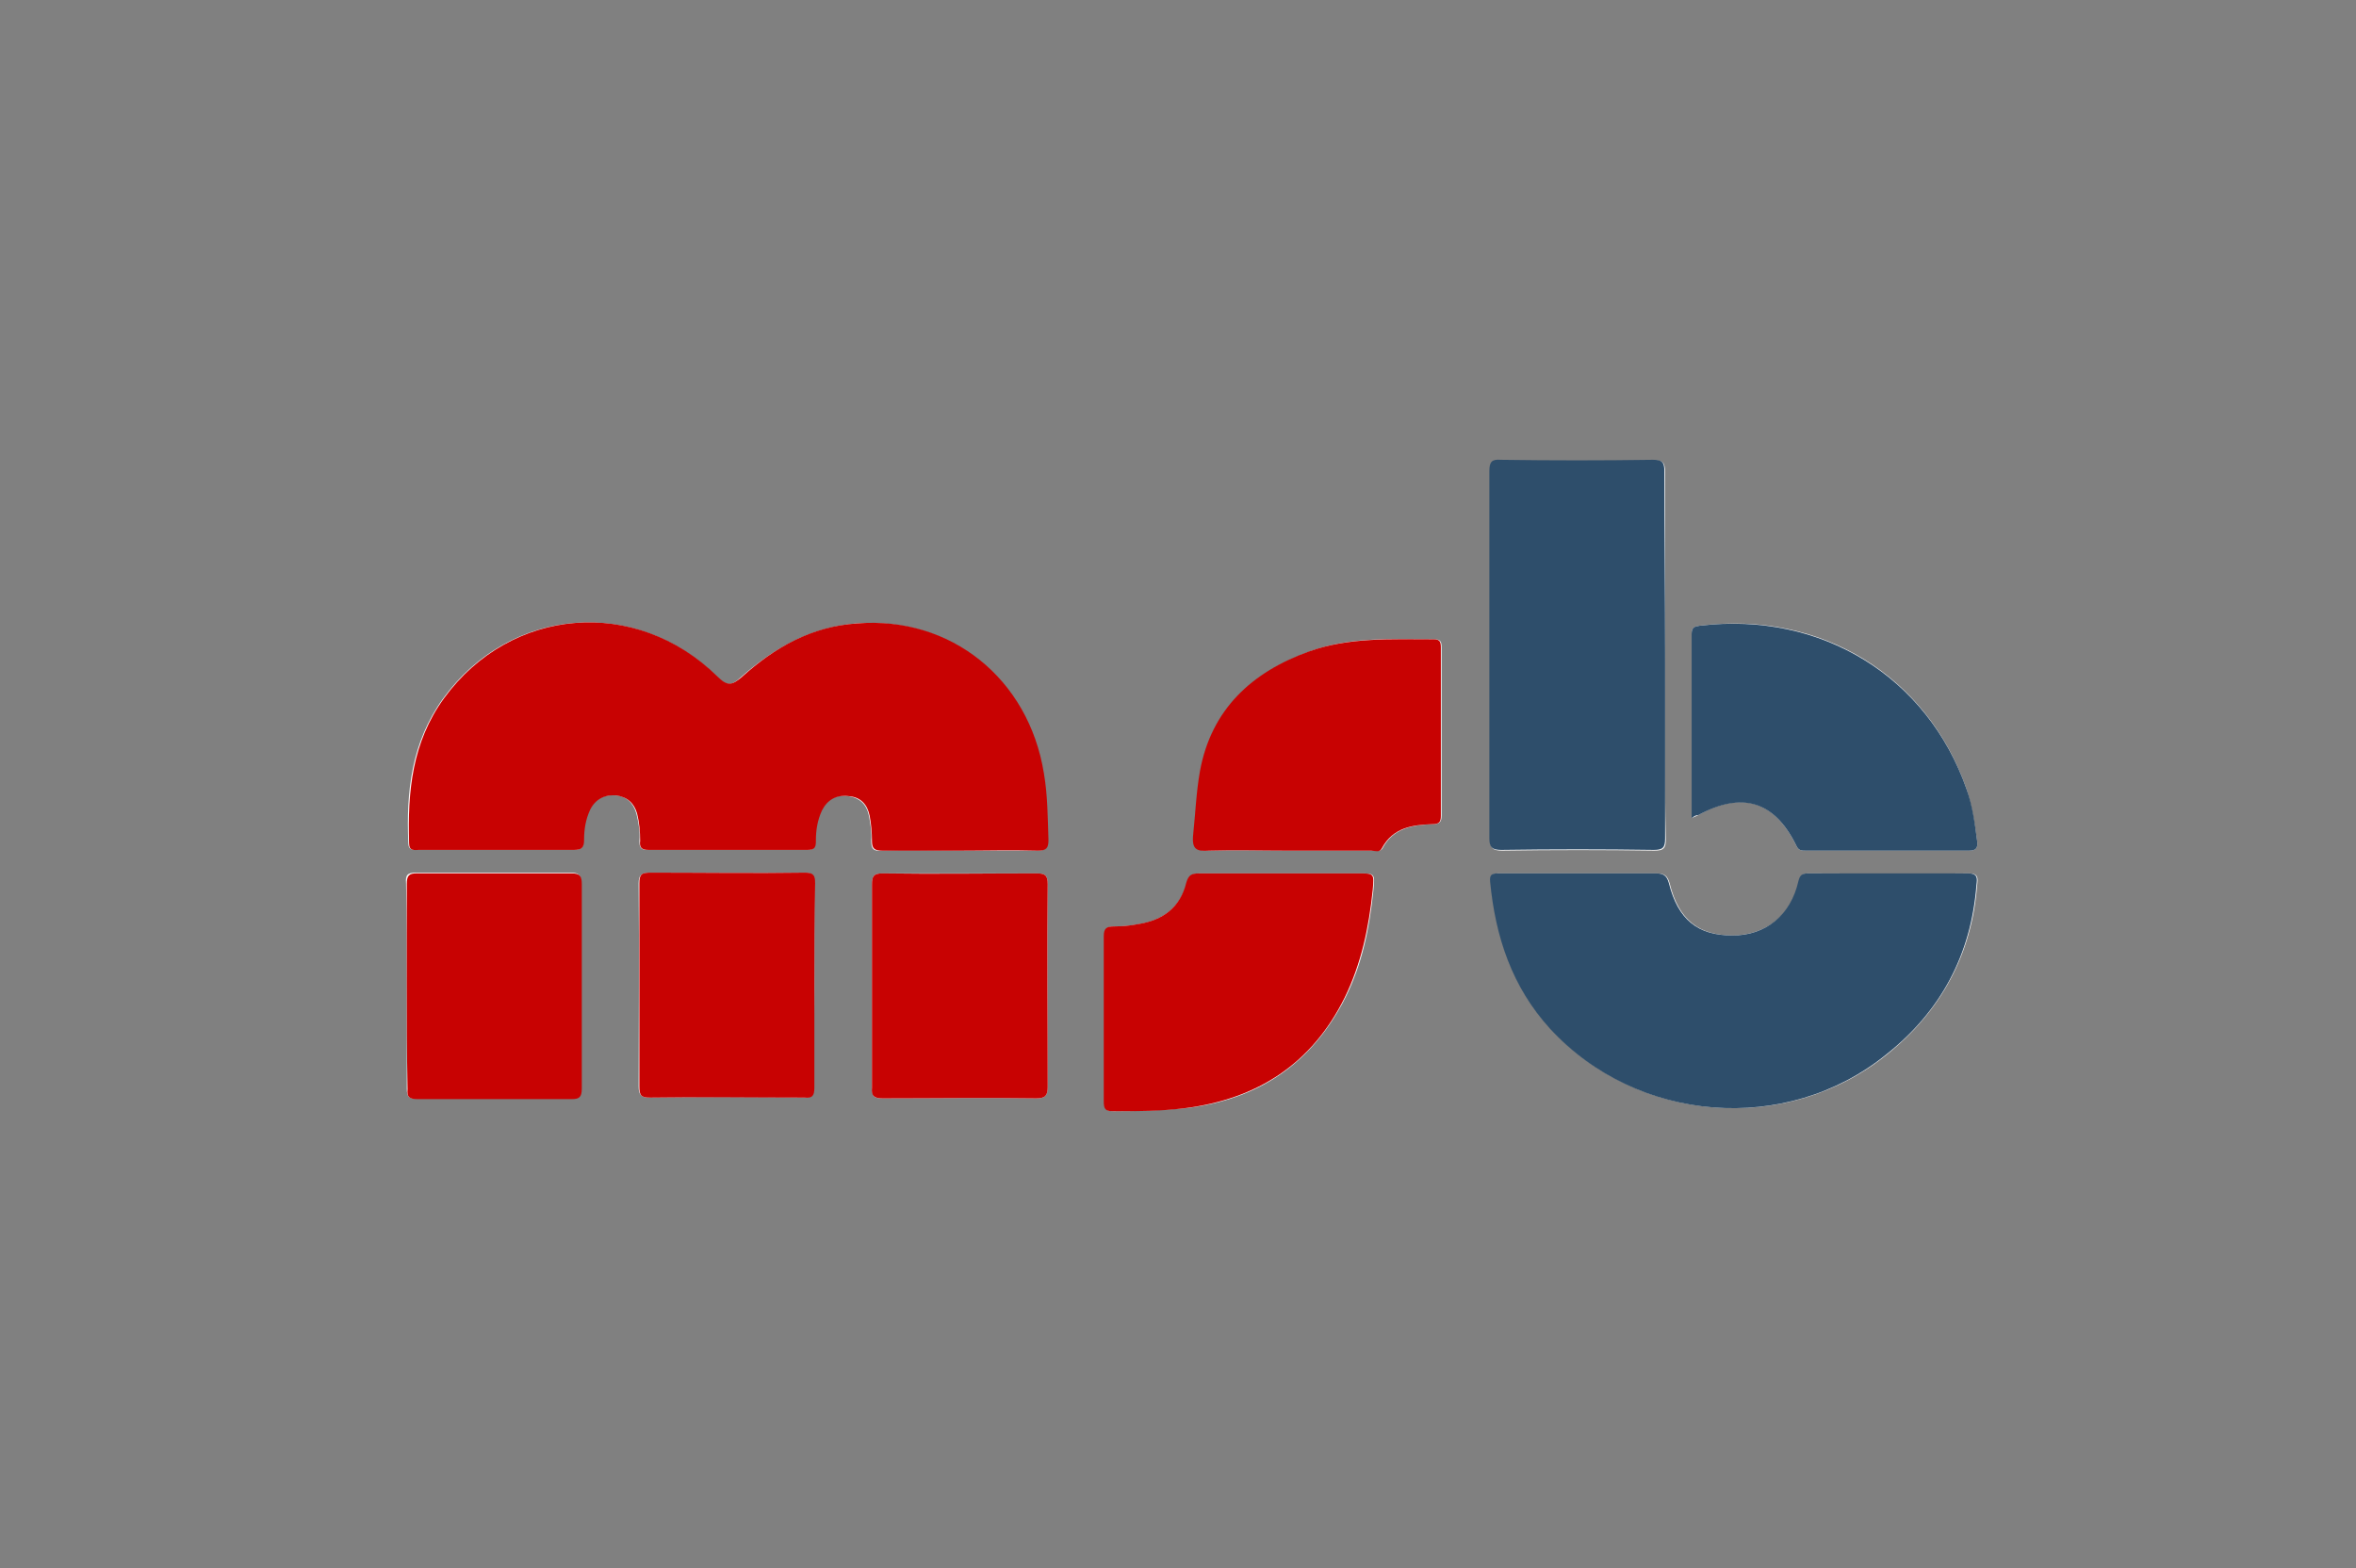
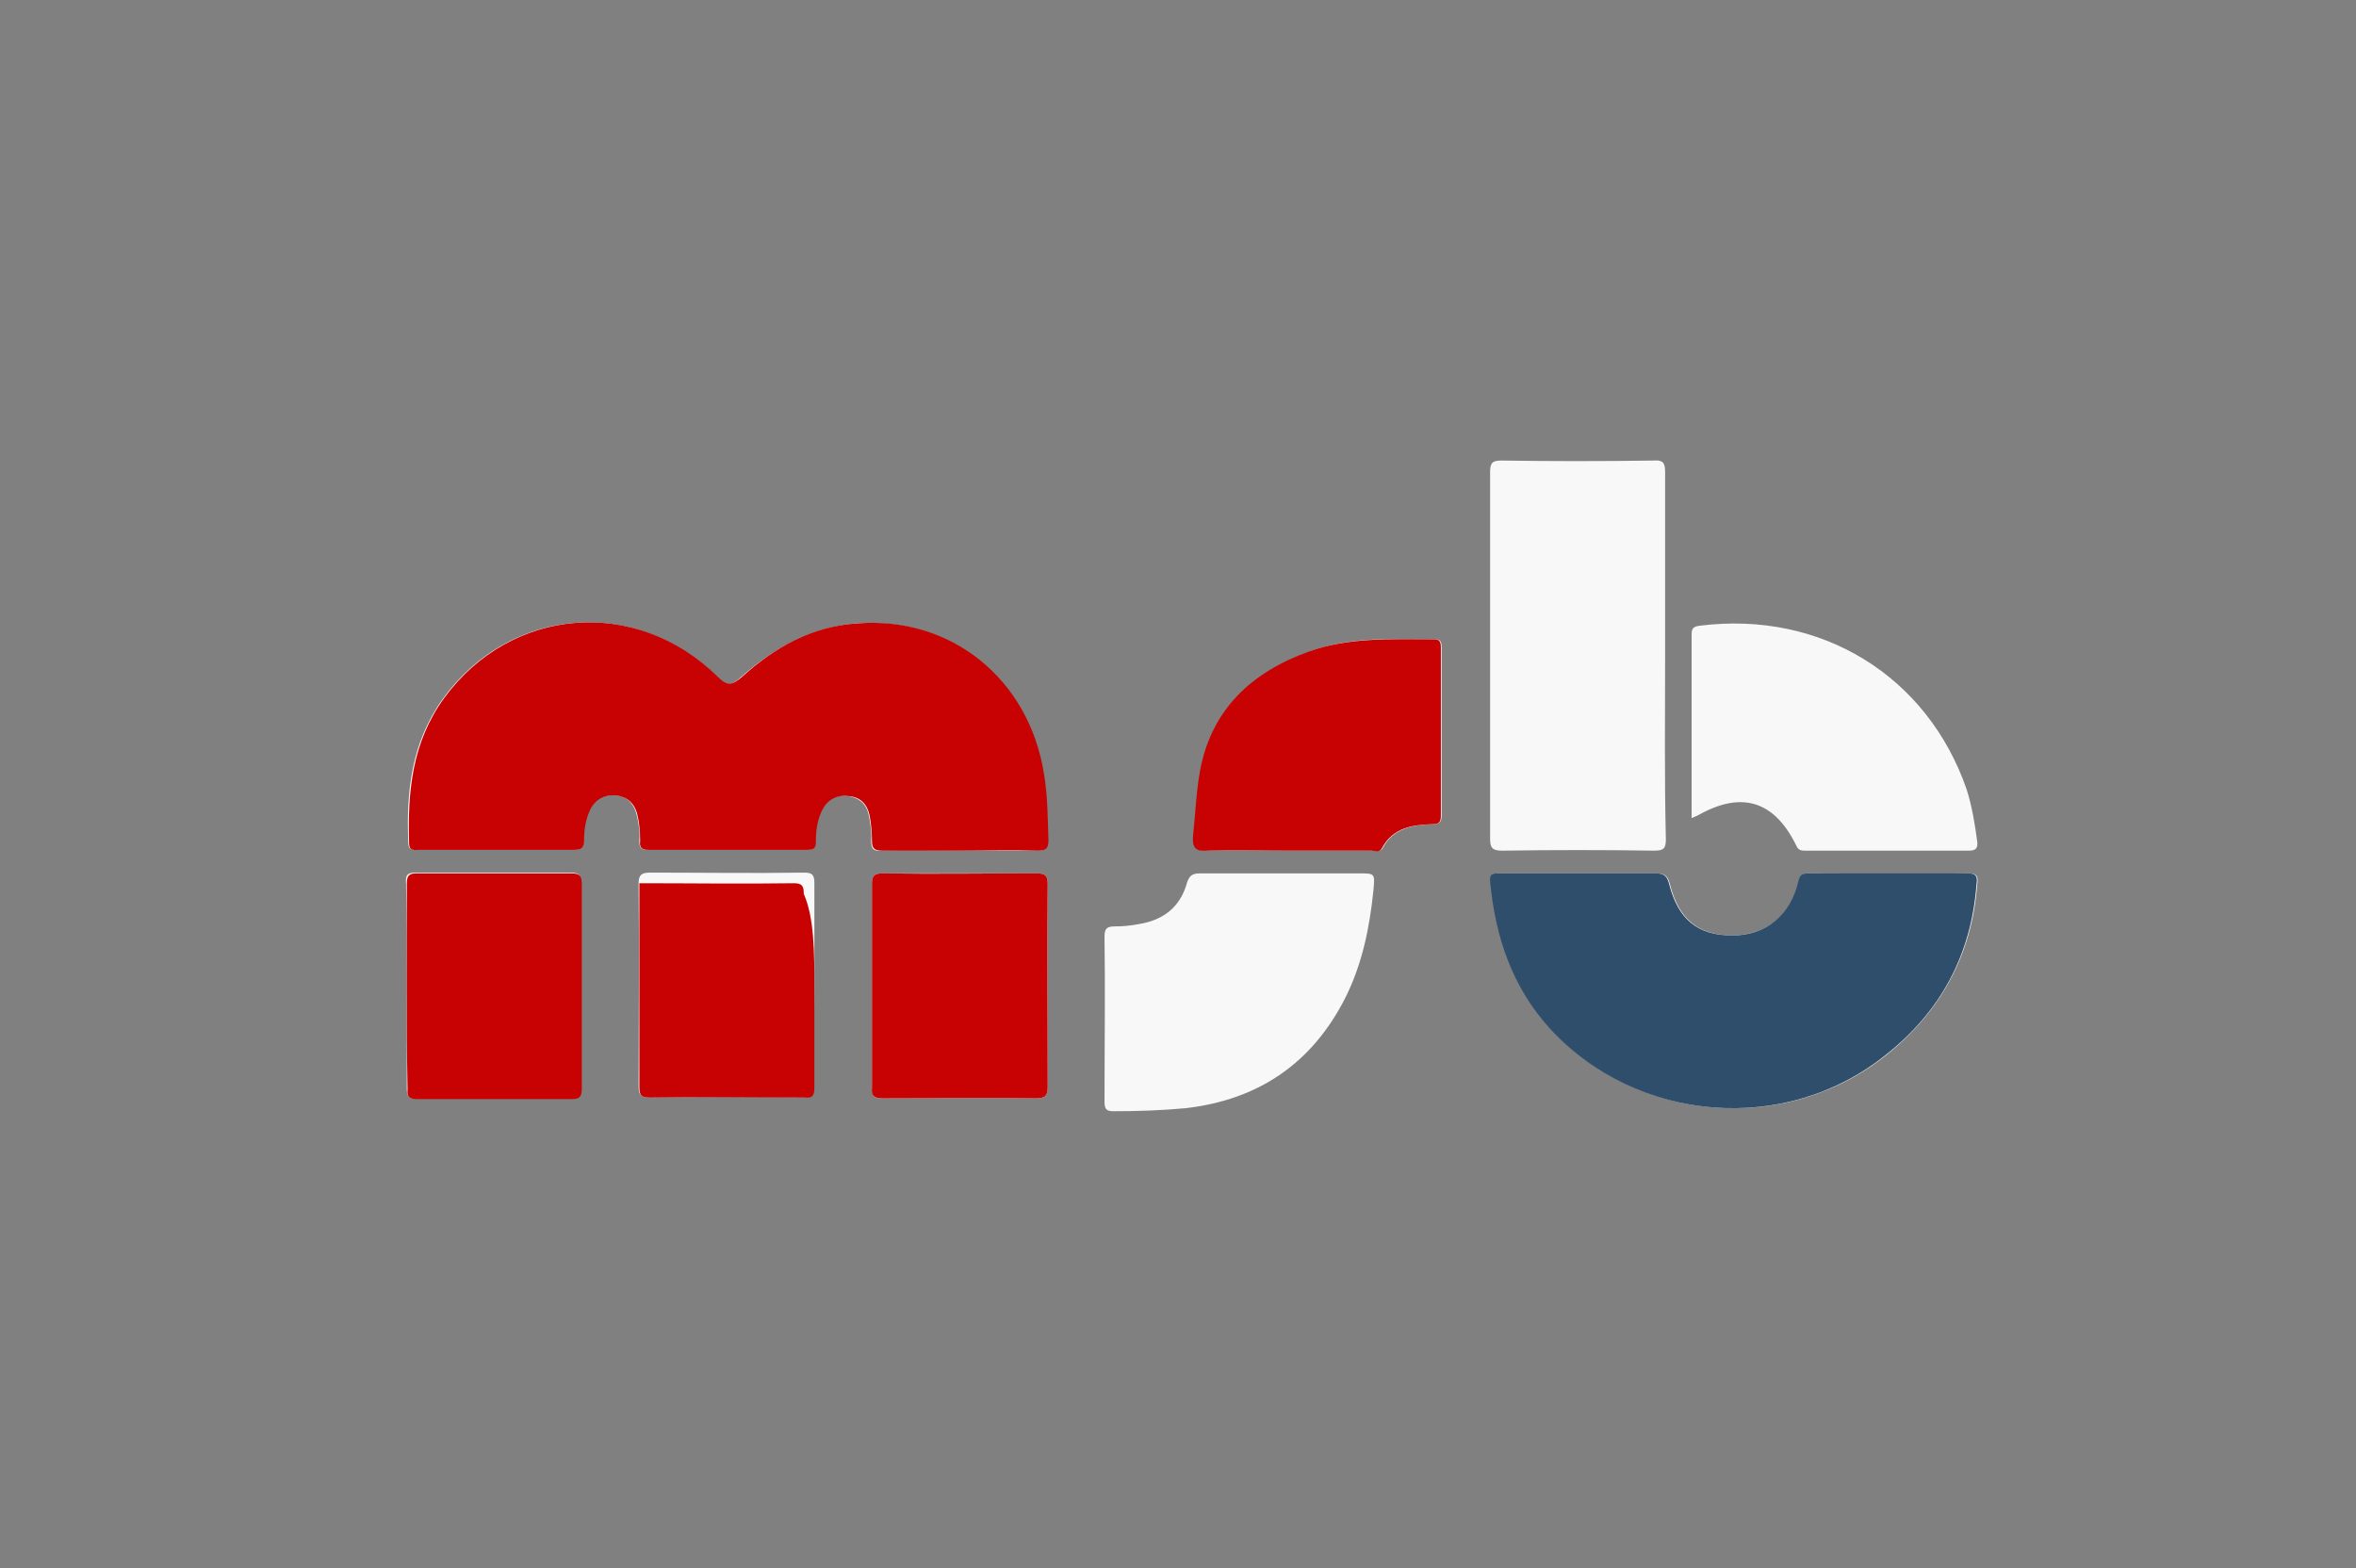
<svg xmlns="http://www.w3.org/2000/svg" version="1.1" x="0px" y="0px" viewBox="0 0 311 207" style="enable-background:new 0 0 311 207;" xml:space="preserve">
  <rect x="0" y="0" width="311" height="207" fill="#808080" stroke="none" />
  <style type="text/css">
	.st0{fill:none;}
	.st1{fill:#00A98F;}
	.st2{fill:#59575B;}
	.st3{fill-rule:evenodd;clip-rule:evenodd;fill:#59575B;}
	.st4{fill:#DF1F15;}
	.st5{fill:#3C3C3B;}
	.st6{fill:url(#SVGID_1_);}
	.st7{fill:url(#SVGID_00000032627014783324740270000013890386169179027899_);}
	.st8{fill:url(#SVGID_00000020391257956412031530000013726440289653837241_);}
	.st9{fill:url(#SVGID_00000139985993710119640710000002016739500602159526_);}
	.st10{fill:url(#SVGID_00000072979467393725587090000009166563179341818504_);}
	.st11{fill:#3C3C3B;stroke:#3C3C3B;stroke-miterlimit:10;}
	.st12{fill:#555454;}
	.st13{fill:#222222;}
	.st14{fill:#080808;}
	.st15{fill:#109DDB;}
	.st16{fill:#F9F8F8;}
	.st17{fill:#C80202;}
	.st18{fill:#2E4E6B;}
	.st19{fill:#33AD81;}
	.st20{fill:#34AD81;}
	.st21{fill:#3EBCE4;}
	.st22{fill:#DD155D;}
	.st23{fill:#34AD7C;}
	.st24{fill:#464548;}
	.st25{fill:#E7AD2D;}
	.st26{fill:#4C4C4C;}
	.st27{fill:#33B8BE;}
	.st28{fill:#0E9FA6;}
	.st29{fill:#099DA5;}
	.st30{clip-path:url(#SVGID_00000018220214652607290570000013799355155203968953_);}
	.st31{fill:#0056D5;}
	.st32{fill:#1D1D1B;}
	.st33{fill:#62B846;}
	.st34{fill:#00689F;}
	.st35{fill:none;stroke:#FFFFFF;stroke-width:0.675;stroke-miterlimit:5.611;}
	.st36{fill:#121212;}
	.st37{fill:#FA0D5F;}
	.st38{fill:#CF135C;}
	.st39{fill:#4760BD;}
</style>
  <g id="hilfslinien">
</g>
  <g id="rahmen">
    <rect class="st0" width="311" height="207" />
  </g>
  <g id="logo">
    <g>
      <path class="st16" d="M126.5,112.3c3.5,0,6.9,0,10.4,0c1.1,0,1.4-0.3,1.4-1.4c-0.1-2.9-0.2-5.9-0.6-8.8    c-2-12.5-12.3-20.7-24.7-19.8c-6,0.5-10.9,3.3-15.2,7.1c-1.3,1.2-1.9,1.2-3.2-0.1c-10.8-10.6-27.3-9.2-36.1,2.9    c-4.2,5.8-4.9,12.3-4.6,19.1c0,1,0.7,0.9,1.3,0.9c6.8,0,13.6,0,20.4,0c1,0,1.5-0.2,1.4-1.3c0-1.4,0.2-2.8,0.8-4    c0.7-1.4,1.8-2,3.4-1.9c1.5,0.1,2.4,1,2.8,2.4c0.3,1.2,0.5,2.4,0.4,3.6c0,0.8,0.1,1.2,1.1,1.2c7,0,14,0,21,0c1,0,1.1-0.4,1.1-1.2    c0-1.4,0.2-2.8,0.8-4c0.7-1.5,1.9-2.1,3.5-1.9c1.6,0.2,2.5,1.1,2.8,2.6c0.2,1.1,0.4,2.2,0.3,3.3c0,1.1,0.3,1.4,1.4,1.3    C119.8,112.2,123.1,112.3,126.5,112.3z M208.5,115.3c-3.5,0-7,0-10.6,0c-0.9,0-1.2,0.2-1.1,1.1c0.7,7.3,2.9,13.9,7.9,19.4    c11.5,12.5,31.2,14.1,44.4,3.4c7.1-5.7,11.2-13.2,11.9-22.4c0.1-0.8,0.2-1.5-1.1-1.5c-7,0.1-14.1,0-21.1,0c-0.7,0-1.1,0.1-1.3,1    c-1,4.5-4.3,7.1-8.7,7.2c-4.5,0-7.2-2-8.4-6.9c-0.3-1.1-0.8-1.3-1.8-1.3C215.2,115.3,211.9,115.3,208.5,115.3z M219.8,86.5    c0-8.1,0-16.2,0-24.2c0-1.2-0.3-1.6-1.5-1.5c-6.7,0.1-13.4,0.1-20.1,0c-1.2,0-1.5,0.3-1.5,1.5c0,16.2,0,32.3,0,48.5    c0,1.2,0.4,1.5,1.6,1.5c6.7-0.1,13.4-0.1,20.1,0c1.2,0,1.5-0.3,1.5-1.5C219.7,102.7,219.8,94.6,219.8,86.5z M169.3,115.3    c-3.6,0-7.3,0-10.9,0c-1,0-1.4,0.3-1.7,1.2c-0.9,3.3-3.2,5-6.4,5.5c-1,0.2-2.1,0.3-3.1,0.3c-1,0-1.4,0.2-1.4,1.3    c0.1,7.3,0,14.5,0,21.8c0,1,0.2,1.3,1.2,1.3c3.2,0,6.3-0.1,9.5-0.4c9.6-1.1,16.7-5.9,21.1-14.6c2.2-4.4,3.2-9.2,3.7-14.2    c0.2-2.2,0.2-2.2-1.9-2.2C176,115.3,172.6,115.3,169.3,115.3z M223.3,108c0.5-0.2,0.7-0.3,0.9-0.4c5.7-3.2,10-1.9,12.9,4    c0.3,0.7,0.7,0.7,1.3,0.7c7.2,0,14.3,0,21.5,0c0.9,0,1.2-0.3,1.1-1.2c-0.3-2.3-0.7-4.7-1.4-6.9c-5.2-15-19.2-23.6-35.2-21.6    c-0.8,0.1-1.1,0.3-1.1,1.1C223.3,91.7,223.3,99.7,223.3,108z M170,112.3c3.7,0,7.4,0,11.1,0c0.5,0,1.1,0.2,1.4-0.3    c1.4-2.7,4-3.1,6.7-3.2c0.8,0,1.1-0.3,1.1-1.1c0-7.4,0-14.8,0-22.2c0-0.7-0.1-1.1-0.9-1.1c-5.5,0-11.1-0.4-16.5,1.6    c-7.5,2.8-12.9,7.6-14.4,15.8c-0.5,2.8-0.6,5.6-0.9,8.4c-0.2,1.9,0.4,2.1,2.1,2.1C163.1,112.2,166.6,112.3,170,112.3z     M107.5,130.3c0-4.6,0-9.1,0-13.7c0-1-0.2-1.4-1.3-1.4c-6.8,0.1-13.6,0-20.4,0c-1.1,0-1.5,0.3-1.5,1.4c0.1,8.9,0,17.9,0,26.8    c0,1.1,0.3,1.5,1.4,1.5c6.8-0.1,13.6-0.1,20.4,0c1.1,0,1.3-0.3,1.3-1.3C107.4,139.2,107.5,134.8,107.5,130.3z M115.1,130.1    c0,4.5,0,9,0,13.5c0,1.2,0.3,1.4,1.4,1.4c6.8,0,13.5-0.1,20.3,0c1.1,0,1.5-0.3,1.5-1.5c0-8.9-0.1-17.9,0-26.8    c0-1.2-0.4-1.4-1.5-1.4c-6.8,0-13.5,0-20.3,0c-1.2,0-1.4,0.4-1.4,1.5C115.1,121.2,115.1,125.6,115.1,130.1z M53.7,130    c0,4.6,0,9.1,0,13.7c0,1.1,0.3,1.4,1.3,1.3c6.8,0,13.6,0,20.4,0c1.1,0,1.3-0.3,1.3-1.4c0-9,0-18,0-27c0-1.1-0.3-1.4-1.4-1.4    c-6.8,0-13.6,0-20.4,0c-1.1,0-1.4,0.3-1.3,1.4C53.7,121.1,53.7,125.5,53.7,130z" />
      <path class="st17" d="M126.5,112.3c-3.3,0-6.7,0-10,0c-1.1,0-1.4-0.3-1.4-1.3c0-1.1-0.1-2.2-0.3-3.3c-0.3-1.5-1.2-2.5-2.8-2.6    c-1.6-0.2-2.8,0.5-3.5,1.9c-0.6,1.3-0.8,2.6-0.8,4c0,0.8-0.1,1.2-1.1,1.2c-7,0-14,0-21,0c-1,0-1.2-0.4-1.1-1.2    c0-1.2-0.1-2.4-0.4-3.6c-0.4-1.4-1.3-2.2-2.8-2.4c-1.5-0.1-2.7,0.5-3.4,1.9c-0.6,1.3-0.8,2.6-0.8,4c0,1.1-0.4,1.3-1.4,1.3    c-6.8,0-13.6,0-20.4,0c-0.6,0-1.3,0.2-1.3-0.9c-0.2-6.8,0.4-13.3,4.6-19.1c8.8-12.1,25.3-13.5,36.1-2.9c1.3,1.3,1.9,1.2,3.2,0.1    c4.3-3.9,9.2-6.7,15.2-7.1c12.4-1,22.7,7.3,24.7,19.8c0.5,2.9,0.5,5.9,0.6,8.8c0,1.1-0.3,1.4-1.4,1.4    C133.4,112.2,129.9,112.3,126.5,112.3z" />
      <path class="st18" d="M208.5,115.3c3.3,0,6.7,0,10,0c1,0,1.5,0.2,1.8,1.3c1.2,4.8,3.8,6.9,8.4,6.9c4.4,0,7.7-2.7,8.7-7.2    c0.2-0.8,0.5-1,1.3-1c7,0,14.1,0,21.1,0c1.3,0,1.2,0.7,1.1,1.5c-0.7,9.2-4.7,16.7-11.9,22.4c-13.2,10.7-32.9,9.1-44.4-3.4    c-5-5.5-7.2-12.1-7.9-19.4c-0.1-1,0.3-1.1,1.1-1.1C201.5,115.3,205,115.3,208.5,115.3z" />
-       <path class="st18" d="M219.8,86.5c0,8.1,0,16.2,0,24.2c0,1.2-0.3,1.5-1.5,1.5c-6.7-0.1-13.4-0.1-20.1,0c-1.2,0-1.6-0.3-1.6-1.5    c0-16.2,0-32.3,0-48.5c0-1.2,0.3-1.6,1.5-1.5c6.7,0.1,13.4,0.1,20.1,0c1.2,0,1.5,0.3,1.5,1.5C219.7,70.4,219.8,78.4,219.8,86.5z" />
-       <path class="st17" d="M169.3,115.3c3.3,0,6.7,0,10,0c2.1,0,2.1,0,1.9,2.2c-0.5,4.9-1.5,9.7-3.7,14.2c-4.3,8.7-11.5,13.4-21.1,14.6    c-3.2,0.4-6.3,0.4-9.5,0.4c-1,0-1.2-0.3-1.2-1.3c0-7.3,0-14.5,0-21.8c0-1.1,0.4-1.3,1.4-1.3c1,0,2.1-0.1,3.1-0.3    c3.3-0.5,5.6-2.2,6.4-5.5c0.3-1,0.7-1.2,1.7-1.2C162,115.3,165.7,115.3,169.3,115.3z" />
-       <path class="st18" d="M223.3,108c0-8.3,0-16.3,0-24.3c0-0.9,0.4-1,1.1-1.1c16-1.9,30,6.7,35.2,21.6c0.8,2.2,1.1,4.6,1.4,6.9    c0.1,0.9-0.2,1.2-1.1,1.2c-7.2,0-14.3,0-21.5,0c-0.6,0-1,0-1.3-0.7c-2.9-5.9-7.2-7.1-12.9-4C223.9,107.6,223.7,107.7,223.3,108z" />
      <path class="st17" d="M170,112.3c-3.5,0-6.9-0.1-10.4,0c-1.6,0.1-2.3-0.1-2.1-2.1c0.3-2.8,0.4-5.6,0.9-8.4    c1.5-8.2,6.9-13.1,14.4-15.8c5.3-1.9,10.9-1.6,16.5-1.6c0.8,0,0.9,0.4,0.9,1.1c0,7.4,0,14.8,0,22.2c0,0.8-0.2,1.1-1.1,1.1    c-2.6,0.1-5.2,0.4-6.7,3.2c-0.3,0.6-0.9,0.3-1.4,0.3C177.4,112.3,173.7,112.3,170,112.3z" />
-       <path class="st17" d="M107.5,130.3c0,4.4,0,8.9,0,13.3c0,1.1-0.3,1.4-1.3,1.3c-6.8,0-13.6-0.1-20.4,0c-1.2,0-1.4-0.3-1.4-1.5    c0-8.9,0-17.9,0-26.8c0-1.2,0.3-1.4,1.5-1.4c6.8,0,13.6,0.1,20.4,0c1.1,0,1.3,0.4,1.3,1.4C107.5,121.2,107.5,125.8,107.5,130.3z" />
+       <path class="st17" d="M107.5,130.3c0,4.4,0,8.9,0,13.3c0,1.1-0.3,1.4-1.3,1.3c-6.8,0-13.6-0.1-20.4,0c-1.2,0-1.4-0.3-1.4-1.5    c0-8.9,0-17.9,0-26.8c6.8,0,13.6,0.1,20.4,0c1.1,0,1.3,0.4,1.3,1.4C107.5,121.2,107.5,125.8,107.5,130.3z" />
      <path class="st17" d="M115.1,130.1c0-4.4,0-8.9,0-13.3c0-1.1,0.2-1.5,1.4-1.5c6.8,0.1,13.5,0,20.3,0c1.1,0,1.5,0.2,1.5,1.4    c-0.1,8.9,0,17.9,0,26.8c0,1.1-0.3,1.5-1.5,1.5c-6.8-0.1-13.5,0-20.3,0c-1.1,0-1.5-0.3-1.4-1.4    C115.1,139.1,115.1,134.6,115.1,130.1z" />
      <path class="st17" d="M53.7,130c0-4.4,0-8.9,0-13.3c0-1.1,0.3-1.4,1.3-1.4c6.8,0,13.6,0,20.4,0c1.1,0,1.4,0.3,1.4,1.4    c0,9,0,18,0,27c0,1.1-0.3,1.4-1.3,1.4c-6.8,0-13.6,0-20.4,0c-1.1,0-1.4-0.3-1.3-1.3C53.7,139.1,53.7,134.5,53.7,130z" />
    </g>
  </g>
</svg>